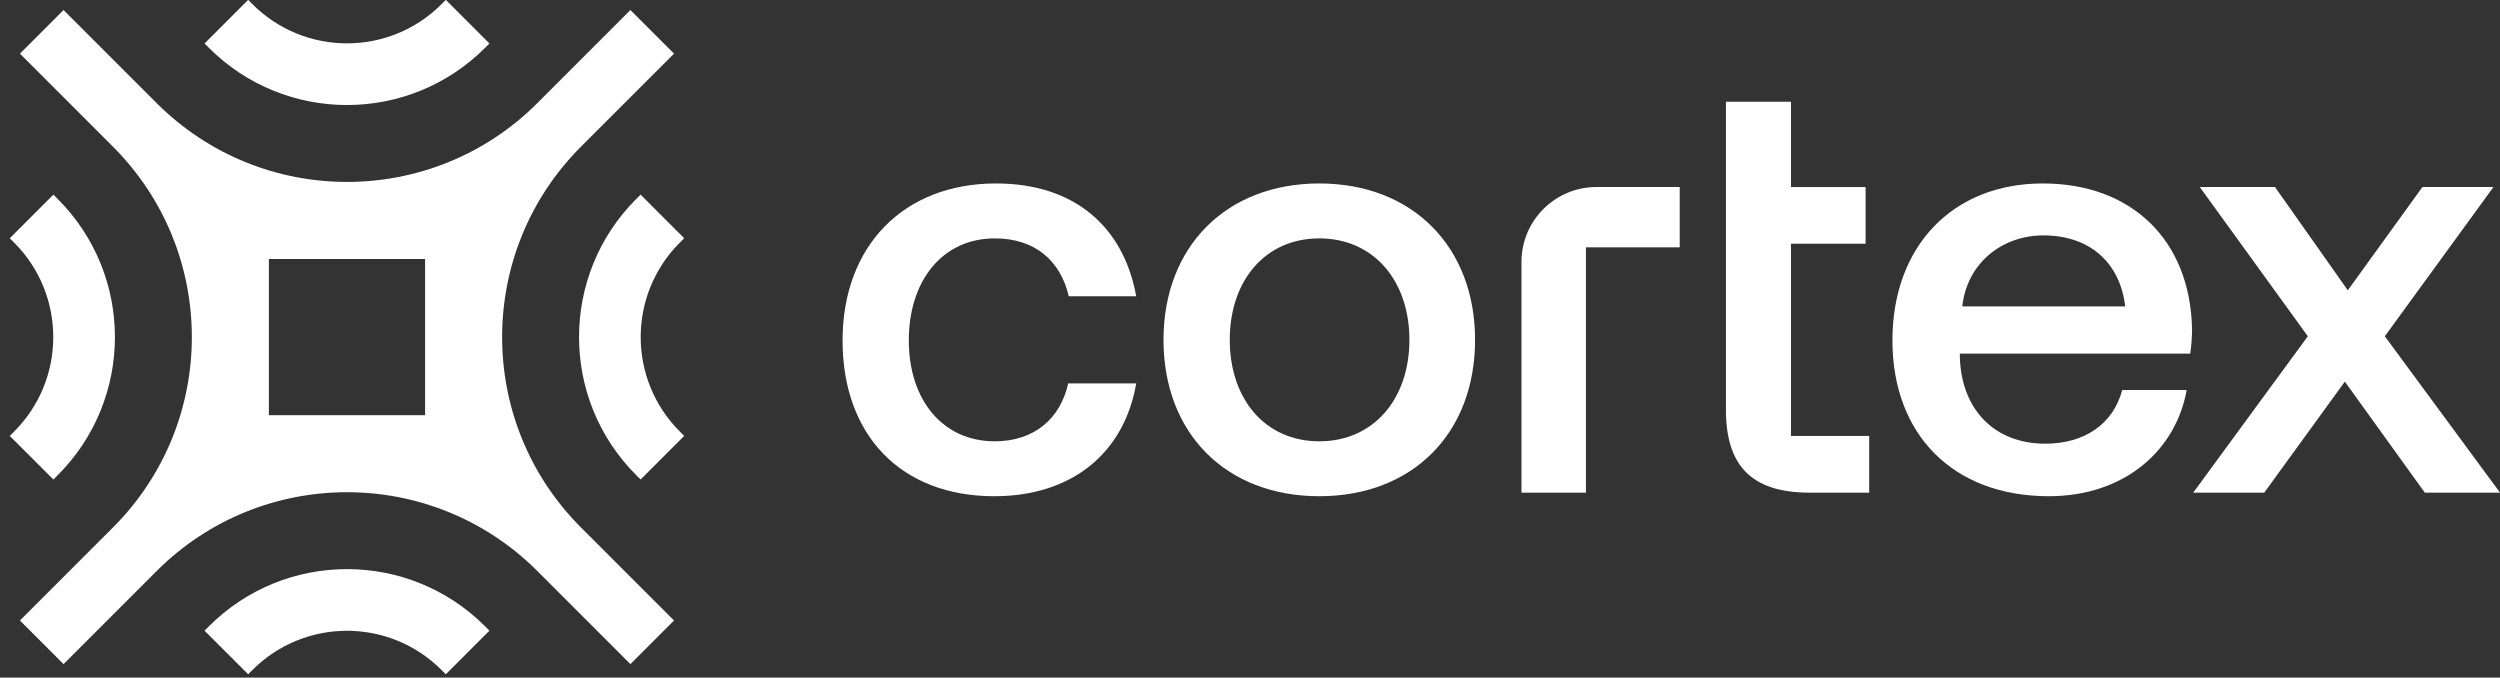
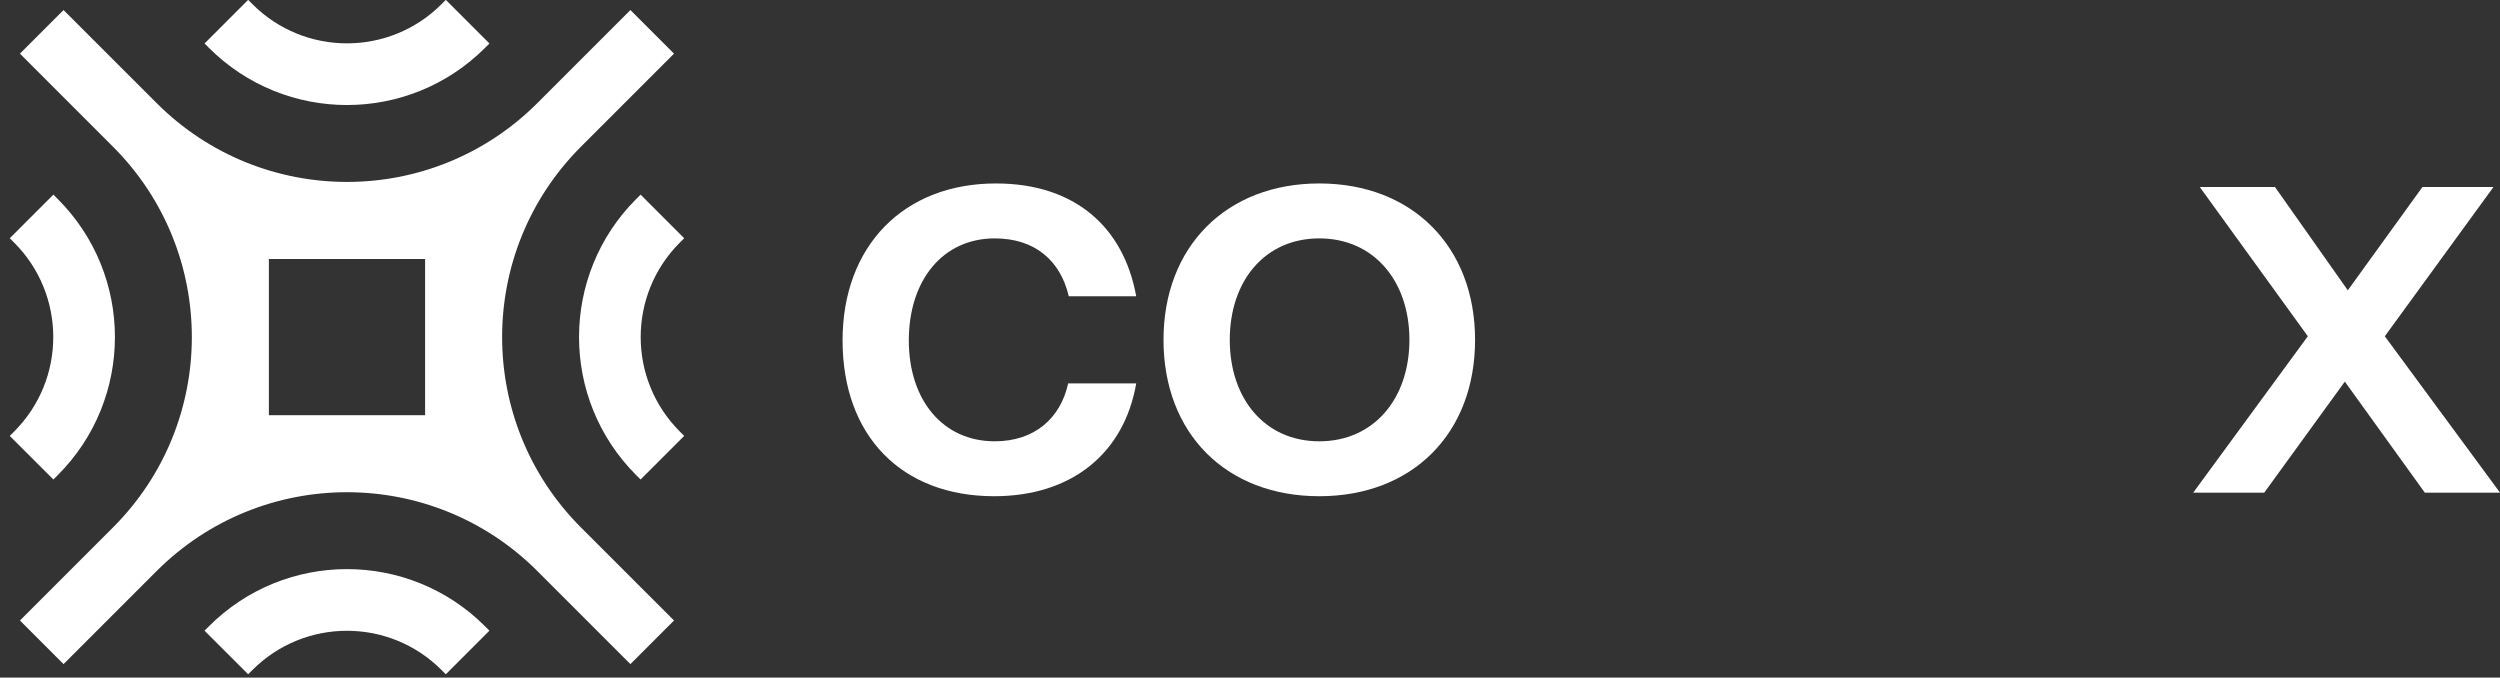
<svg xmlns="http://www.w3.org/2000/svg" width="100%" height="100%" viewBox="0 0 107 29" version="1.1" xml:space="preserve" style="fill-rule:evenodd;clip-rule:evenodd;stroke-linejoin:round;stroke-miterlimit:2;">
  <rect x="0" y="0" width="107" height="29" fill="#333333" stroke="none" />
  <path d="M2.72,0.43L0.854,2.296L4.848,6.291C9.336,10.792 9.332,18.08 4.835,22.576L0.854,26.557L2.72,28.424L6.702,24.442C11.198,19.946 18.485,19.942 22.987,24.429L26.982,28.424L28.848,26.557L24.853,22.563C20.366,18.061 20.37,10.774 24.866,6.277L28.848,2.296L26.982,0.43L23,4.411C18.504,8.908 11.217,8.912 6.715,4.424L2.72,0.43ZM18.895,0.181L19.081,-0.006L20.948,1.861L20.761,2.047C17.497,5.311 12.205,5.311 8.941,2.047L8.755,1.861L10.621,-0.006L10.807,0.181C13.041,2.414 16.661,2.414 18.895,0.181ZM29.097,10.383L29.283,10.197L27.417,8.33L27.23,8.517C23.967,11.781 23.967,17.073 27.23,20.337L27.417,20.523L29.283,18.657L29.097,18.47C26.863,16.237 26.863,12.616 29.097,10.383ZM10.621,28.859L10.807,28.673C13.04,26.439 16.661,26.439 18.894,28.673L19.081,28.859L20.947,26.993L20.761,26.806C17.497,23.542 12.205,23.542 8.941,26.806L8.754,26.993L10.621,28.859ZM0.605,18.47L0.418,18.657L2.285,20.523L2.471,20.337C5.735,17.073 5.735,11.781 2.471,8.517L2.285,8.33L0.418,10.197L0.605,10.383C2.838,12.616 2.838,16.237 0.605,18.47ZM18.194,17.77L18.194,11.084L11.508,11.084L11.508,17.77L18.194,17.77Z" style="fill:white;" />
  <path d="M93.87,21.085L98.775,14.392L94.151,8.005L97.37,8.005L100.486,12.425L103.68,8.005L106.72,8.005L102.07,14.392L107.001,21.085L103.782,21.085L100.359,16.333L96.91,21.085L93.87,21.085Z" style="fill:white;fill-rule:nonzero;" />
-   <path d="M87.689,21.238C83.576,21.238 80.996,18.582 80.996,14.571C80.996,10.535 83.576,7.852 87.433,7.852C91.214,7.852 93.743,10.254 93.82,14.086C93.82,14.418 93.794,14.775 93.743,15.133L83.882,15.133L83.882,15.312C83.959,17.534 85.364,18.99 87.535,18.99C89.221,18.99 90.448,18.147 90.831,16.691L93.59,16.691C93.13,19.271 90.933,21.238 87.689,21.238ZM83.985,13.115L90.959,13.115C90.729,11.173 89.375,10.075 87.459,10.075C85.696,10.075 84.189,11.25 83.985,13.115Z" style="fill:white;fill-rule:nonzero;" />
-   <path d="M73.87,17.534L73.87,10.432L73.87,8.006L73.87,4.353L76.655,4.353L76.655,8.006L79.848,8.006L79.848,10.432L76.655,10.432L76.655,18.658L80.001,18.658L80.001,21.085L77.447,21.085C74.943,21.085 73.87,19.91 73.87,17.534Z" style="fill:white;fill-rule:nonzero;" />
-   <path d="M65.119,11.213C65.119,9.441 66.555,8.005 68.327,8.005L71.892,8.005L71.892,10.586L67.878,10.586L67.878,21.085L65.119,21.085L65.119,11.213Z" style="fill:white;fill-rule:nonzero;" />
  <path d="M56.466,21.238C52.481,21.238 49.798,18.556 49.798,14.545C49.798,10.56 52.481,7.852 56.466,7.852C60.451,7.852 63.133,10.56 63.133,14.545C63.133,18.556 60.451,21.238 56.466,21.238ZM56.466,18.888C58.791,18.888 60.323,17.074 60.323,14.545C60.323,12.016 58.791,10.203 56.466,10.203C54.141,10.203 52.634,12.016 52.634,14.545C52.634,17.074 54.141,18.888 56.466,18.888Z" style="fill:white;fill-rule:nonzero;" />
  <path d="M42.551,21.238C38.591,21.238 36.062,18.658 36.062,14.571C36.062,10.535 38.667,7.852 42.627,7.852C45.999,7.852 48.094,9.717 48.63,12.681L45.744,12.681C45.386,11.148 44.288,10.203 42.576,10.203C40.353,10.203 38.897,11.991 38.897,14.571C38.897,17.126 40.353,18.888 42.576,18.888C44.262,18.888 45.386,17.917 45.718,16.41L48.63,16.41C48.12,19.374 45.897,21.238 42.551,21.238Z" style="fill:white;fill-rule:nonzero;" />
</svg>